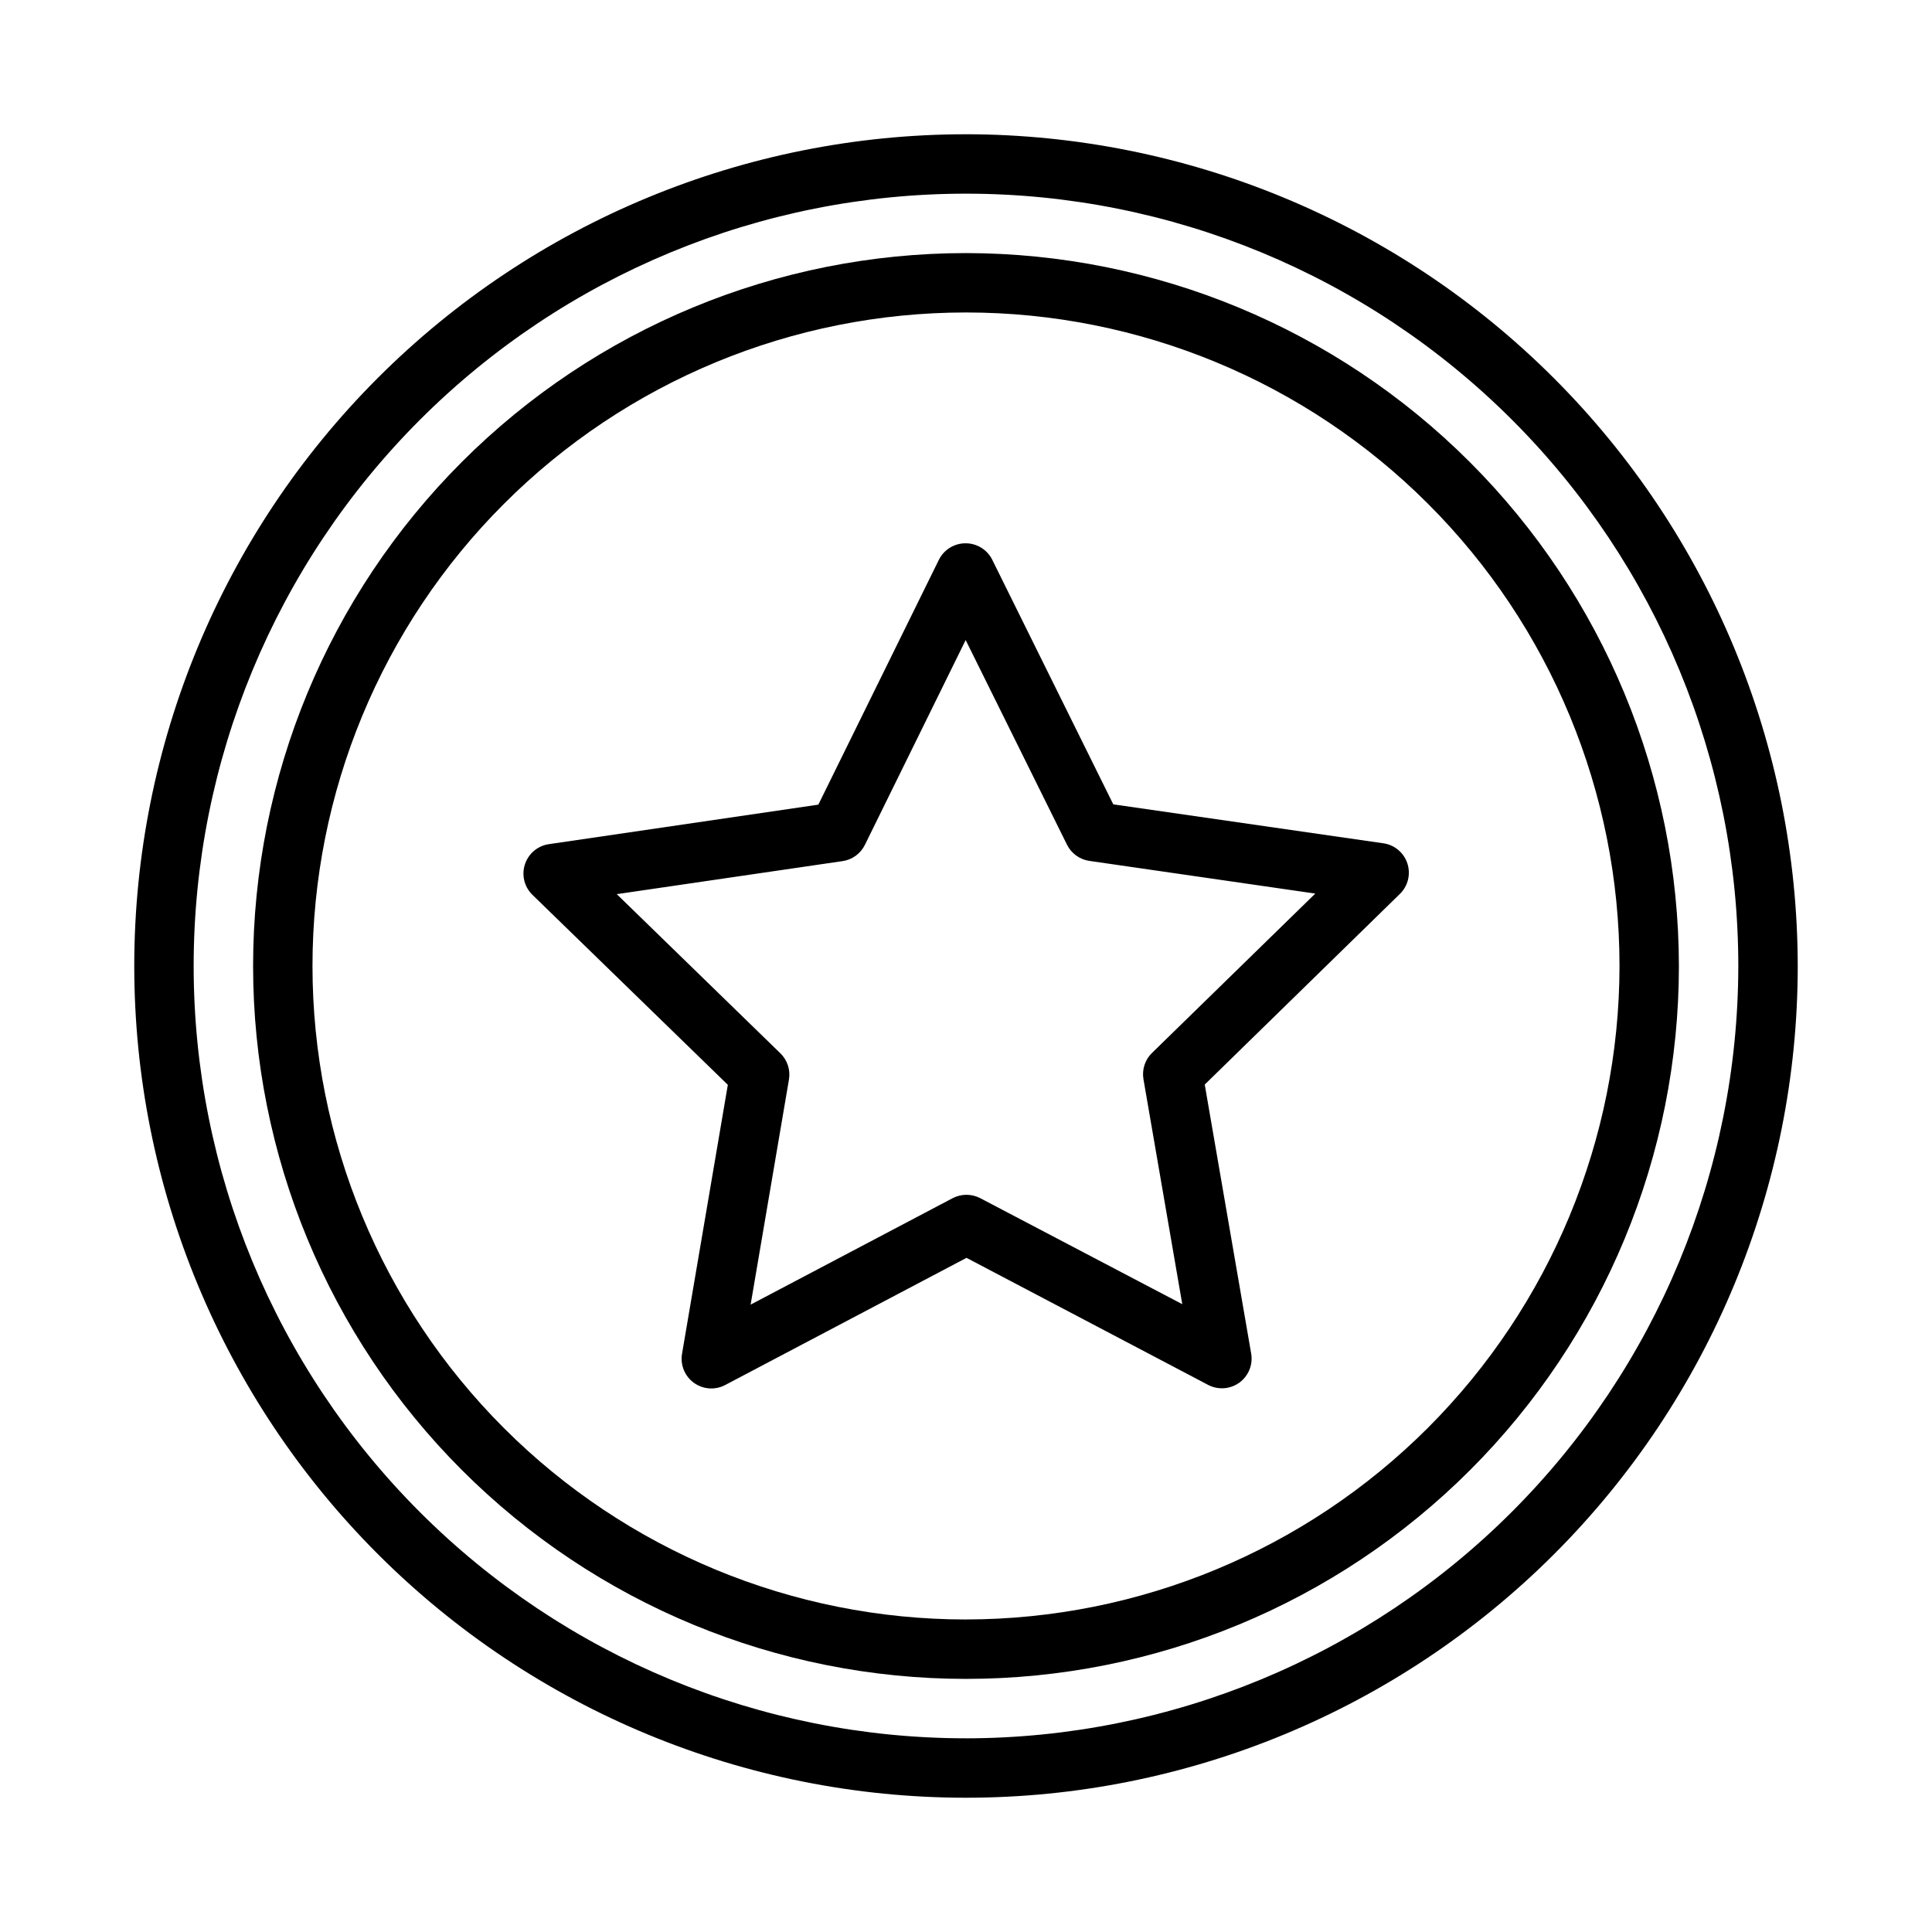
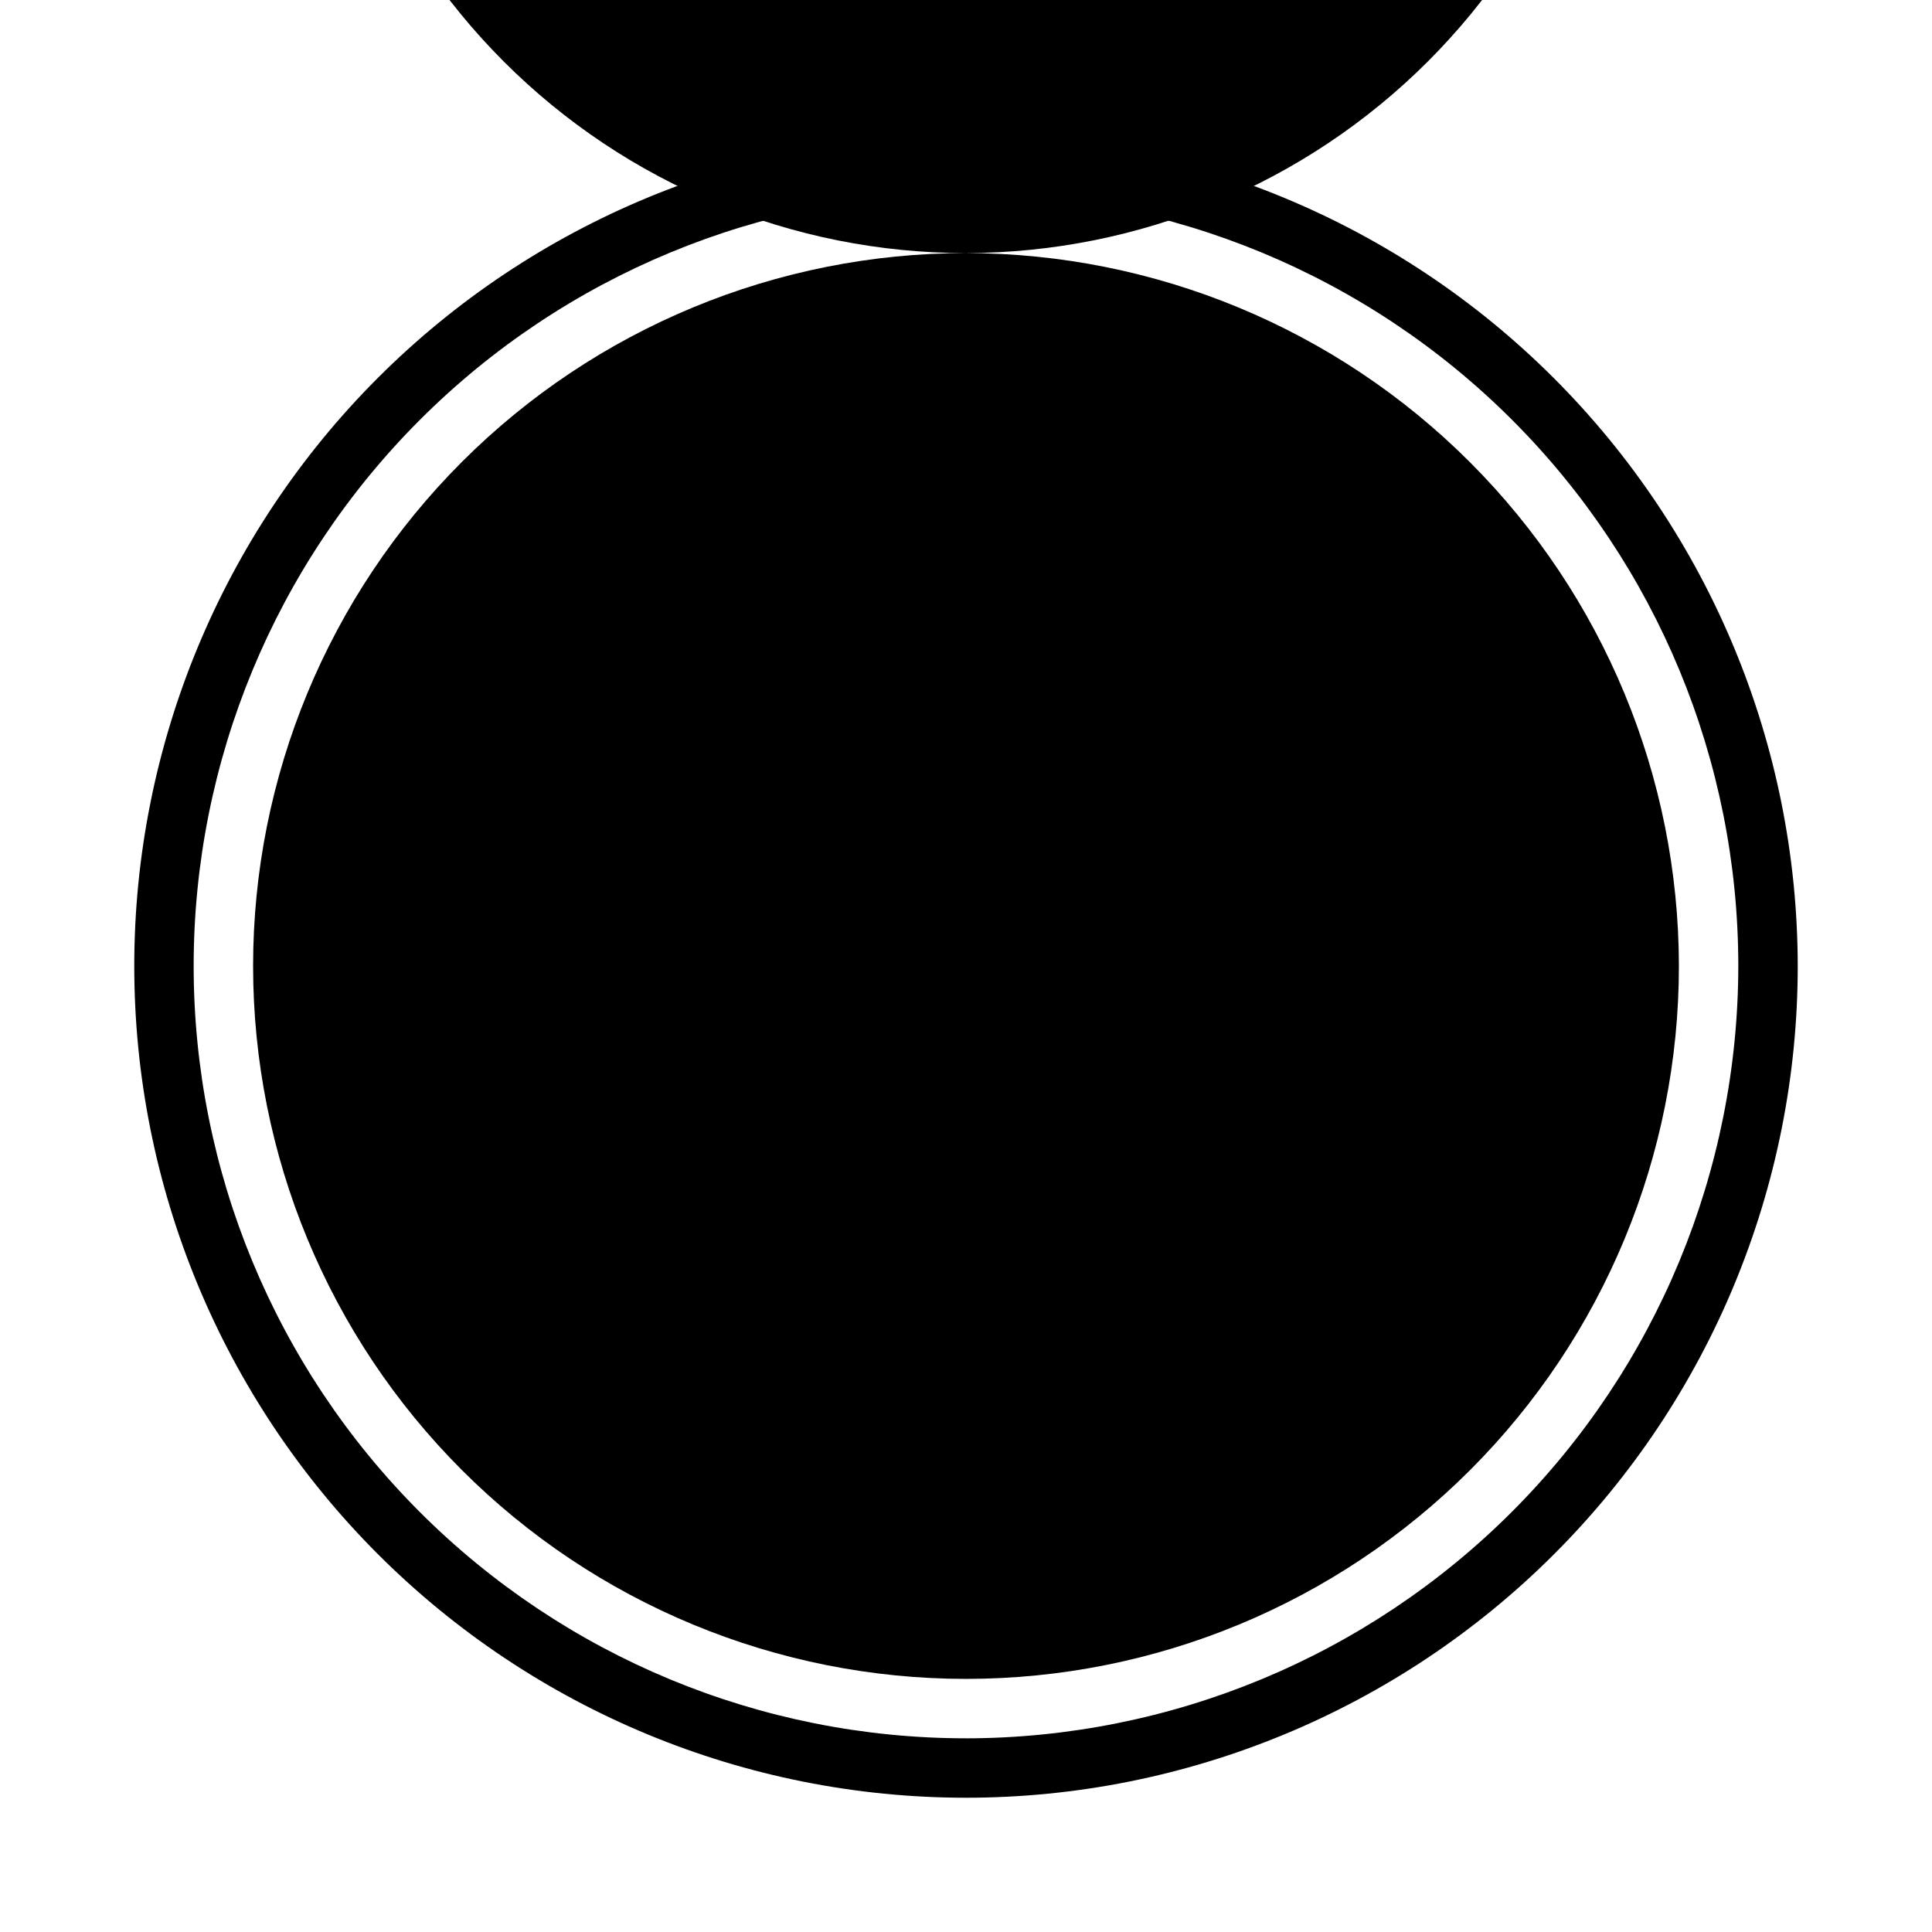
<svg xmlns="http://www.w3.org/2000/svg" fill="#000000" width="800px" height="800px" version="1.1" viewBox="144 144 512 512">
  <g>
    <path d="m400 179.58c-58.461 0-114.52 23.223-155.86 64.559s-64.559 97.398-64.559 155.86c0 58.457 23.223 114.52 64.559 155.86 41.336 41.336 97.398 64.559 155.86 64.559 58.457 0 114.52-23.223 155.86-64.559 41.336-41.336 64.559-97.398 64.559-155.86-0.066-58.438-23.309-114.46-64.633-155.79-41.32-41.324-97.344-64.566-155.78-64.633zm0 425.09c-54.285 0-106.34-21.562-144.73-59.949-38.383-38.383-59.949-90.441-59.949-144.72 0-54.285 21.566-106.34 59.949-144.73 38.383-38.383 90.441-59.949 144.73-59.949 54.281 0 106.34 21.566 144.72 59.949 38.387 38.383 59.949 90.441 59.949 144.73-0.062 54.262-21.645 106.29-60.016 144.66s-90.395 59.953-144.66 60.016z" />
-     <path d="m400 211.07c-50.109 0-98.164 19.906-133.59 55.336s-55.336 83.484-55.336 133.59c0 50.105 19.906 98.16 55.336 133.59 35.43 35.434 83.484 55.336 133.59 55.336 50.105 0 98.16-19.902 133.59-55.336 35.434-35.43 55.336-83.484 55.336-133.59-0.059-50.09-19.98-98.113-55.398-133.53-35.418-35.418-83.441-55.34-133.53-55.398zm0 362.11c-45.934 0-89.984-18.246-122.46-50.727-32.48-32.477-50.727-76.527-50.727-122.46 0-45.934 18.246-89.984 50.727-122.46 32.477-32.48 76.527-50.727 122.46-50.727 45.93 0 89.98 18.246 122.46 50.727 32.48 32.477 50.727 76.527 50.727 122.46-0.051 45.914-18.316 89.934-50.781 122.4-32.469 32.465-76.488 50.73-122.4 50.781z" />
-     <path d="m510.59 367.48-71.559-10.32-32.062-64.793v-0.004c-1.332-2.691-4.078-4.394-7.086-4.383-3.008-0.008-5.758 1.699-7.082 4.398l-31.93 64.859-71.484 10.484c-2.941 0.457-5.371 2.531-6.285 5.359-0.914 2.832-0.156 5.934 1.961 8.023l51.82 50.383-12.137 71.273c-0.504 2.953 0.711 5.938 3.137 7.695 2.426 1.762 5.641 1.988 8.293 0.594l63.961-33.707 63.984 33.648c2.656 1.414 5.891 1.188 8.324-0.582 2.438-1.773 3.648-4.781 3.121-7.746l-12.297-71.242 51.719-50.523v0.004c2.144-2.094 2.914-5.223 1.984-8.074-0.93-2.848-3.394-4.922-6.359-5.348zm-61.309 55.57v-0.004c-1.852 1.812-2.691 4.418-2.25 6.969l10.281 59.605-53.531-28.086c-2.297-1.199-5.031-1.199-7.328 0l-53.531 28.207 10.156-59.629v-0.004c0.438-2.555-0.41-5.16-2.269-6.969l-43.359-42.18 59.828-8.754v0.004c2.566-0.375 4.785-1.988 5.93-4.316l26.703-54.27 26.848 54.223c1.152 2.324 3.371 3.93 5.938 4.301l59.867 8.66z" />
+     <path d="m400 211.07c-50.109 0-98.164 19.906-133.59 55.336s-55.336 83.484-55.336 133.59c0 50.105 19.906 98.16 55.336 133.59 35.43 35.434 83.484 55.336 133.59 55.336 50.105 0 98.16-19.902 133.59-55.336 35.434-35.43 55.336-83.484 55.336-133.59-0.059-50.09-19.98-98.113-55.398-133.53-35.418-35.418-83.441-55.34-133.53-55.398zc-45.934 0-89.984-18.246-122.46-50.727-32.48-32.477-50.727-76.527-50.727-122.46 0-45.934 18.246-89.984 50.727-122.46 32.477-32.48 76.527-50.727 122.46-50.727 45.93 0 89.98 18.246 122.46 50.727 32.48 32.477 50.727 76.527 50.727 122.46-0.051 45.914-18.316 89.934-50.781 122.4-32.469 32.465-76.488 50.73-122.4 50.781z" />
  </g>
</svg>